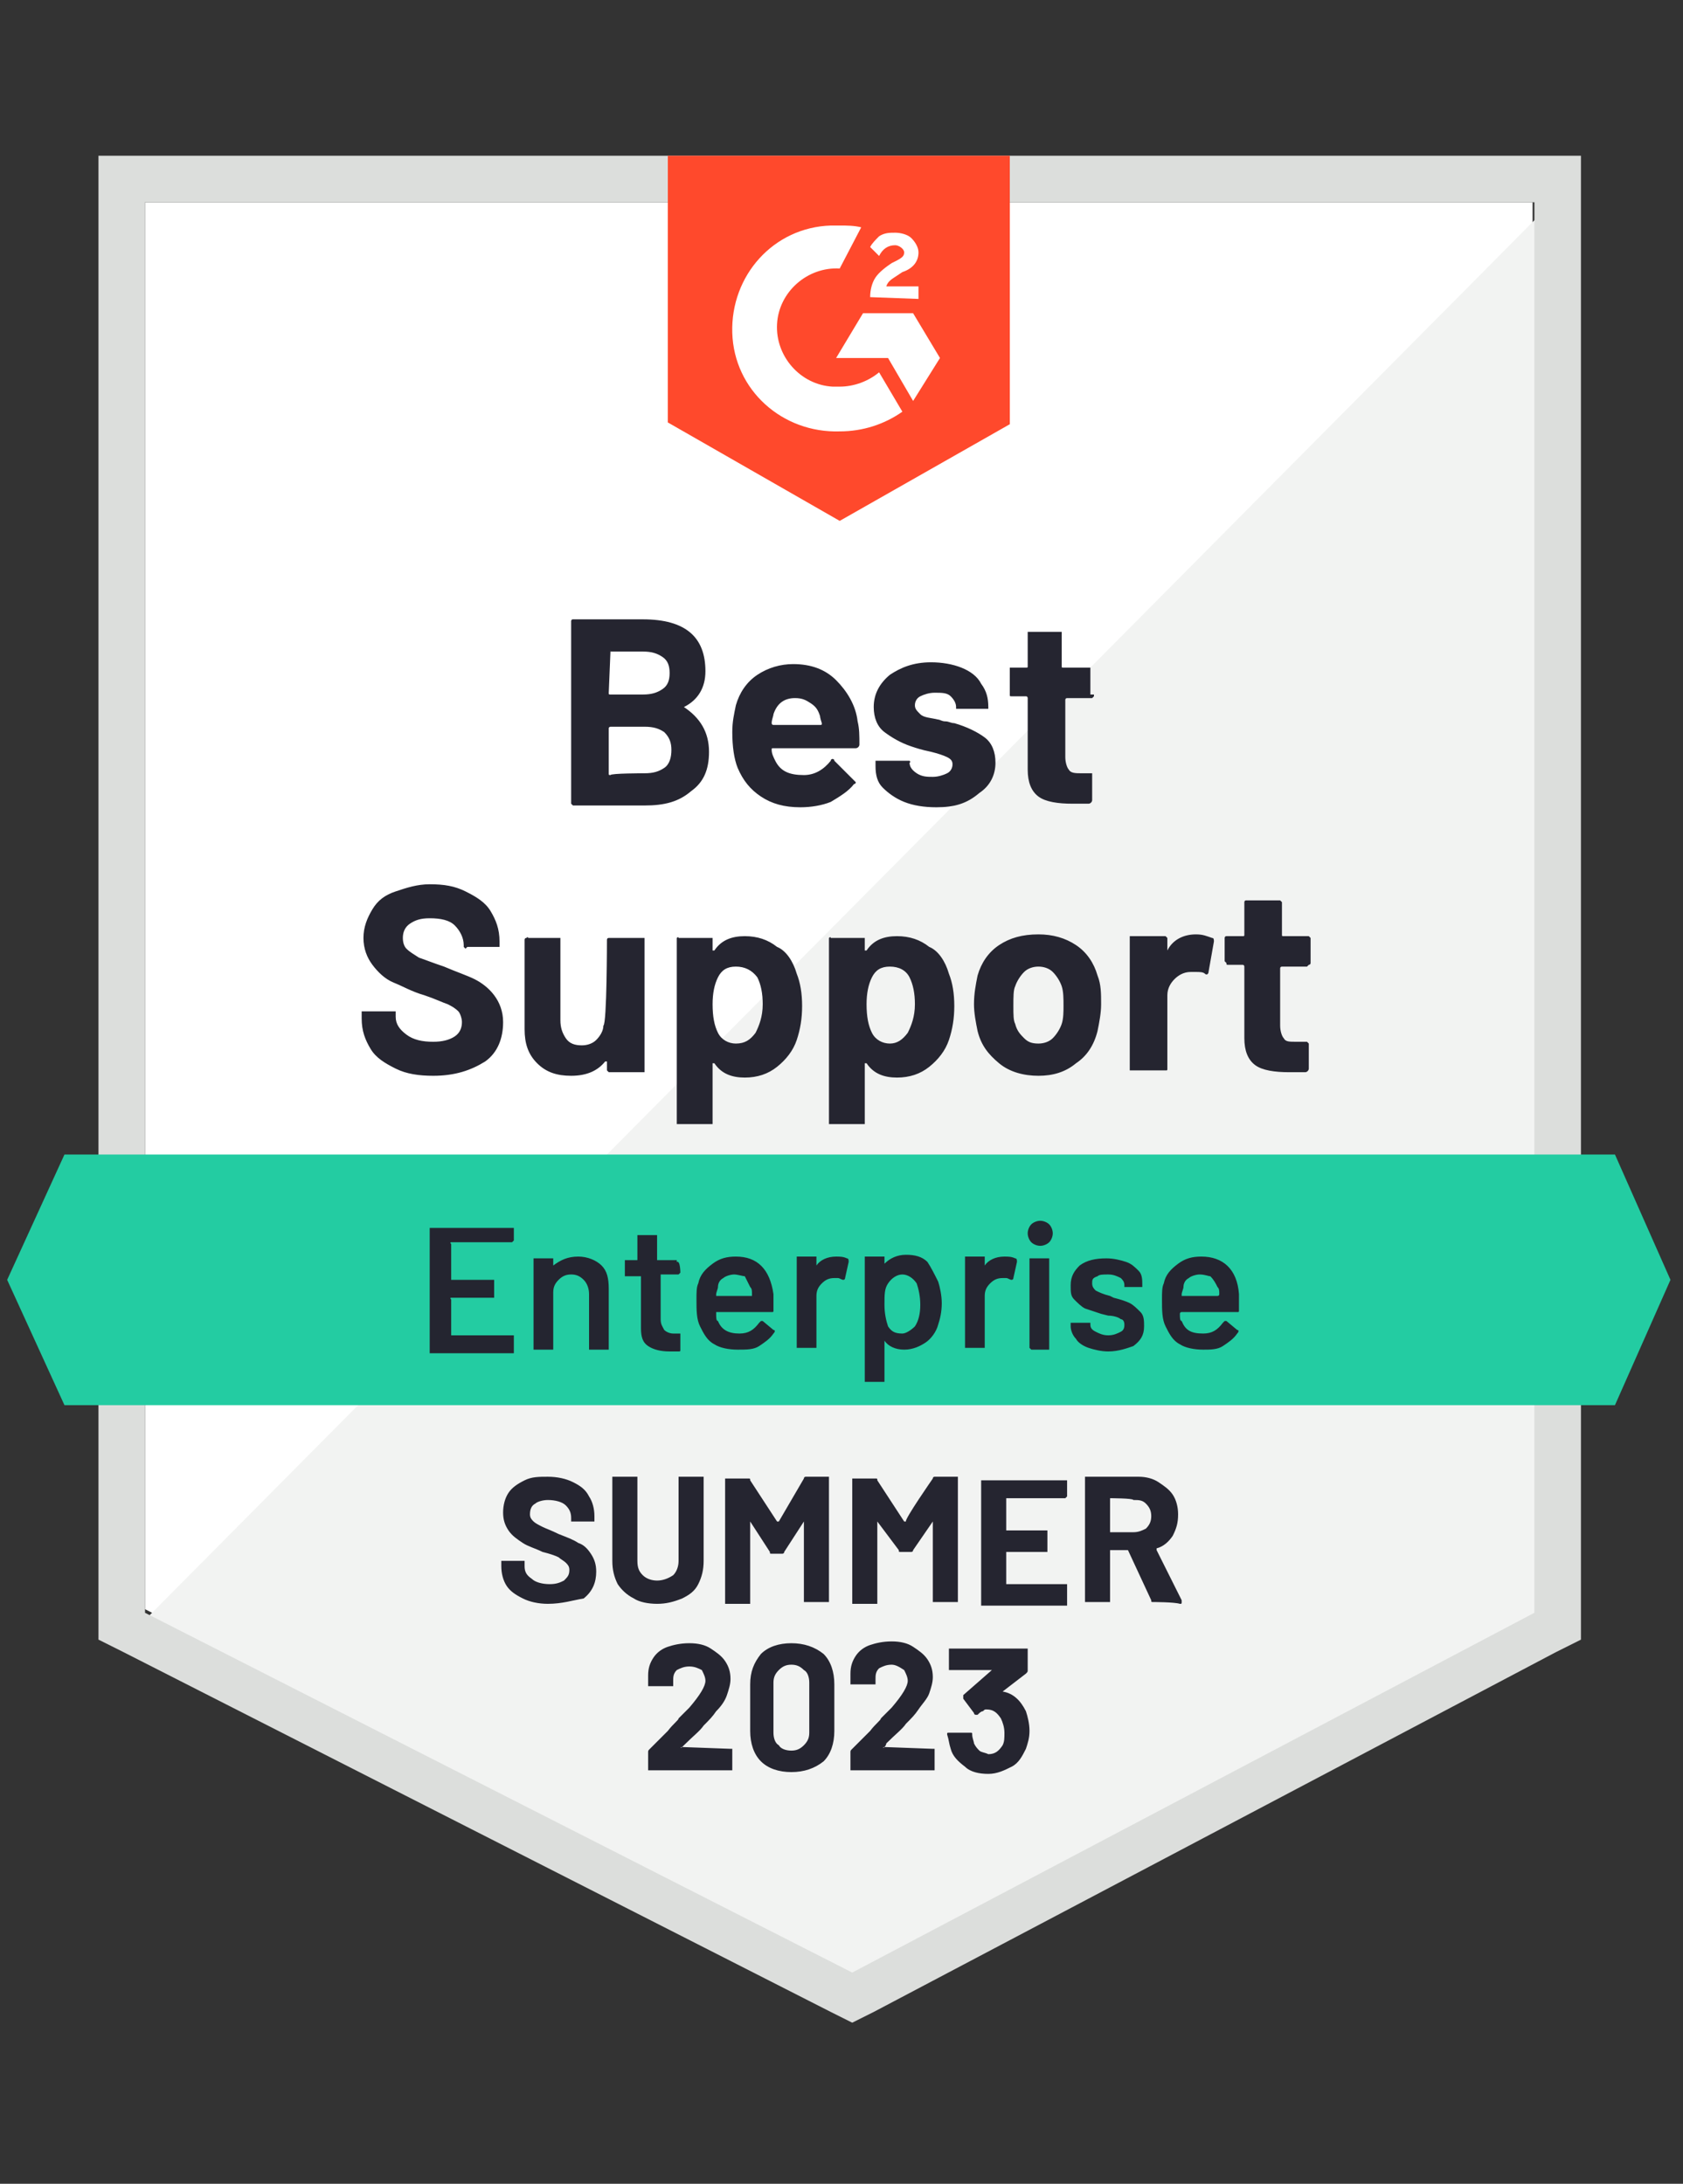
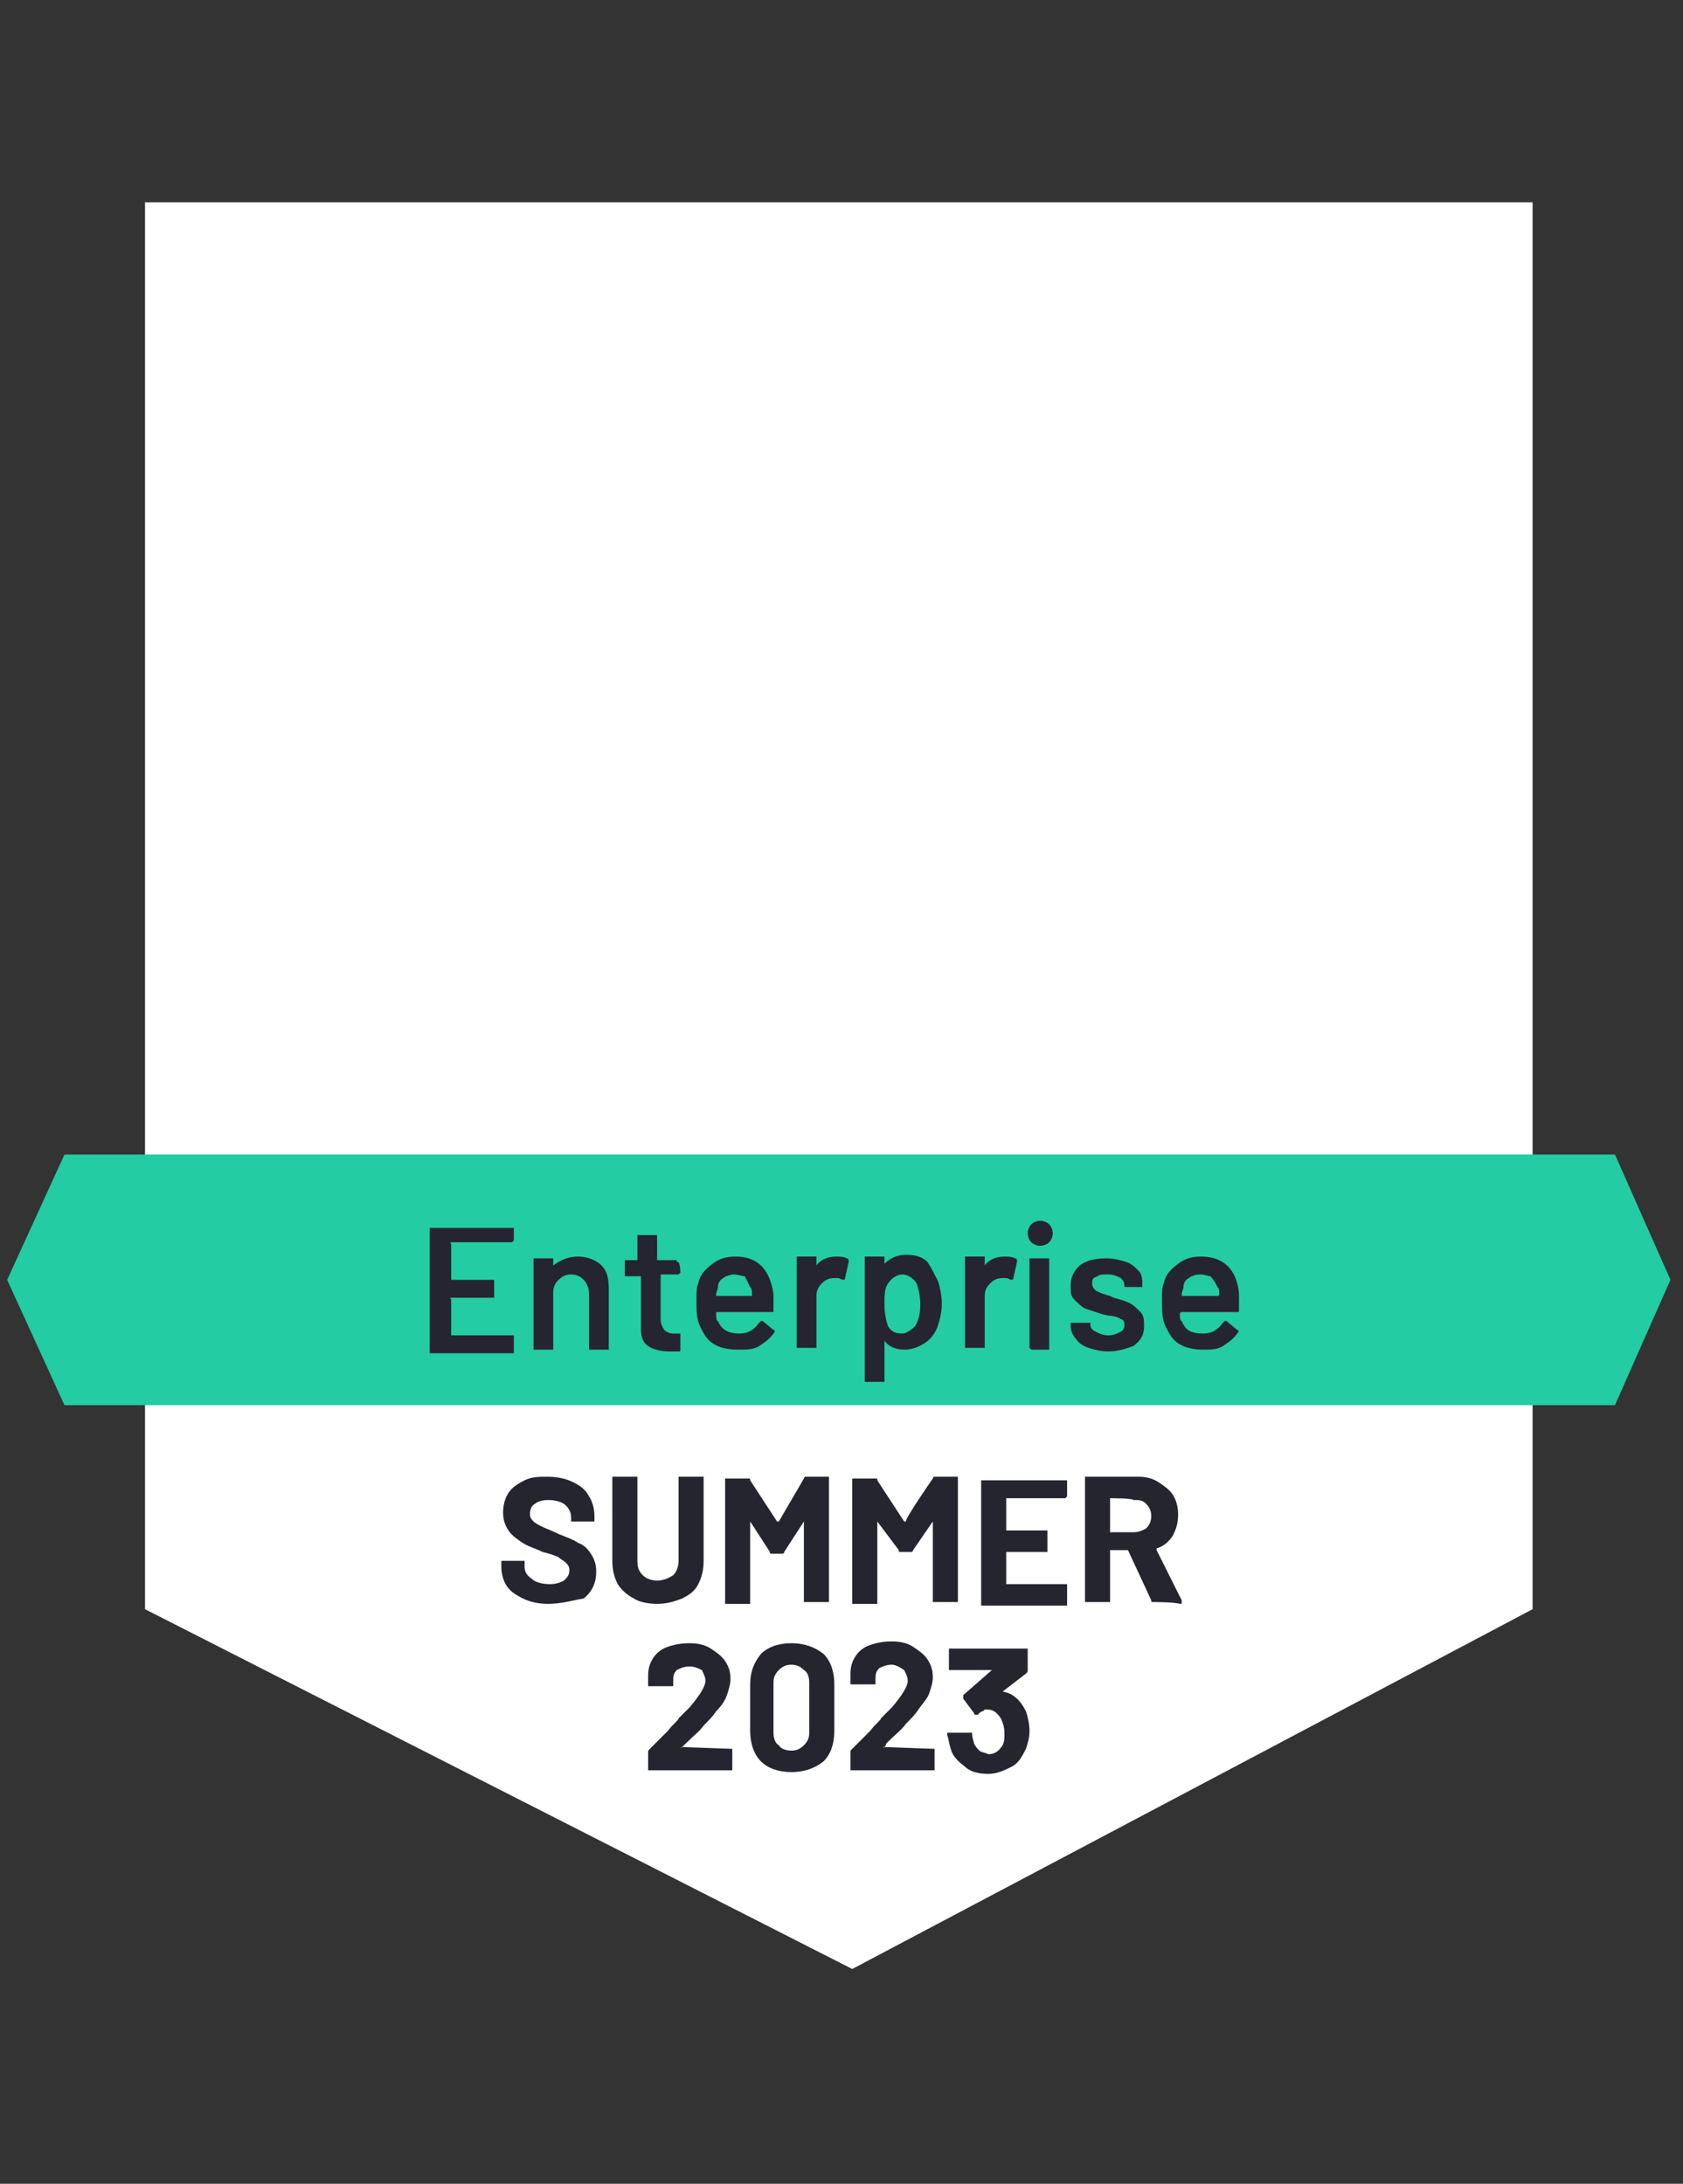
<svg xmlns="http://www.w3.org/2000/svg" version="1.1" id="Layer_1" x="0px" y="0px" viewBox="0 0 94 122" style="enable-background:new 0 0 94 122;" xml:space="preserve">
  <rect x="0" y="0" width="94" height="122" fill="#333333" stroke="none" />
  <style type="text/css"> .st0{fill:#FFFFFF;} .st1{fill:#F2F3F2;} .st2{fill:#DCDEDC;} .st3{fill:#FF492C;} .st4{fill:#23CCA2;} .st5{fill:#252530;} .st6{fill:#242530;} </style>
  <g>
    <path class="st0" d="M8.1,89.9L47.6,110l38-20.1V11.3H8.1V89.9z" />
-     <path class="st1" d="M86.4,11.6L7.3,91.3l41,20.3l38.1-19.5L86.4,11.6z" />
-     <path class="st2" d="M5.5,37.5v54.1l1.4,0.7l39.5,20.1l1.2,0.6l1.2-0.6l38.1-20.1l1.4-0.7V8.7H5.5V37.5z M8.1,90.1V11.3h77.6v78.8 l-38.1,20.1L8.1,90.1z" />
-     <path class="st3" d="M46.9,12.6c0.4,0,0.8,0,1.2,0.1L46.9,15c-1.8-0.1-3.4,1.3-3.5,3.1c-0.1,1.8,1.3,3.4,3.1,3.5h0.4 c0.8,0,1.6-0.3,2.2-0.8l1.3,2.2c-1,0.7-2.2,1.1-3.5,1.1c-3.2,0.1-5.9-2.3-6-5.5s2.3-5.9,5.5-6C46.4,12.6,46.9,12.6,46.9,12.6z M51,17.5l1.5,2.5L51,22.4L49.6,20h-2.9l1.5-2.5H51z M48.6,16.6c0-0.4,0.1-0.8,0.3-1.1s0.6-0.6,0.9-0.8l0.2-0.1 c0.4-0.2,0.5-0.3,0.5-0.5s-0.3-0.4-0.5-0.4c-0.4,0-0.7,0.2-0.9,0.6l-0.5-0.5c0.1-0.2,0.3-0.4,0.5-0.6C49.4,13,49.7,13,50,13 c0.3,0,0.7,0.1,0.9,0.3s0.4,0.5,0.4,0.8c0,0.5-0.3,0.9-0.9,1.1l-0.3,0.2c-0.3,0.2-0.5,0.3-0.6,0.6h1.8v0.7 C51.3,16.7,48.6,16.6,48.6,16.6z M46.9,29.1l9.5-5.4v-15H37.3v14.9C37.3,23.6,46.9,29.1,46.9,29.1z" />
    <path class="st4" d="M90.2,64.5H3.6l-3.2,7l3.2,7h86.6l3.1-7L90.2,64.5z" />
-     <path class="st5" d="M24.2,60.1c-0.8,0-1.5-0.1-2.1-0.4c-0.6-0.3-1.1-0.6-1.4-1.1c-0.3-0.5-0.5-1-0.5-1.7v-0.3c0-0.1,0-0.1,0-0.1 c0,0,0.1,0,0.1,0h1.7c0,0,0.1,0,0.1,0c0,0,0,0.1,0,0.1v0.2c0,0.4,0.2,0.7,0.6,1c0.4,0.3,0.9,0.4,1.5,0.4c0.5,0,0.9-0.1,1.2-0.3 s0.4-0.5,0.4-0.8c0-0.2-0.1-0.5-0.2-0.6c-0.2-0.2-0.4-0.3-0.6-0.4c-0.3-0.1-0.7-0.3-1.3-0.5c-0.7-0.2-1.2-0.5-1.7-0.7 c-0.5-0.2-0.9-0.6-1.2-1c-0.3-0.4-0.5-0.9-0.5-1.5c0-0.6,0.2-1.1,0.5-1.6c0.3-0.5,0.7-0.8,1.3-1c0.6-0.2,1.2-0.4,1.9-0.4 c0.8,0,1.4,0.1,2,0.4c0.6,0.3,1.1,0.6,1.4,1.1c0.3,0.5,0.5,1,0.5,1.7v0.2c0,0.1,0,0.1,0,0.1c0,0-0.1,0-0.1,0h-1.7 C26,53,26,53,26,53c0,0-0.1-0.1-0.1-0.1v-0.1c0-0.4-0.2-0.8-0.5-1.1c-0.3-0.3-0.8-0.4-1.4-0.4c-0.5,0-0.8,0.1-1.1,0.3 c-0.3,0.2-0.4,0.5-0.4,0.8c0,0.3,0.1,0.5,0.2,0.6c0.2,0.2,0.4,0.3,0.7,0.5c0.3,0.1,0.8,0.3,1.4,0.5c0.7,0.3,1.3,0.5,1.7,0.7 c0.4,0.2,0.8,0.5,1.1,0.9s0.5,0.9,0.5,1.5c0,0.9-0.3,1.7-1,2.2C26.3,59.8,25.4,60.1,24.2,60.1z M33.9,52.5c0,0,0-0.1,0.1-0.1 c0,0,0.1,0,0.1,0h1.8c0,0,0.1,0,0.1,0c0,0,0,0.1,0,0.1v7.3c0,0.1,0,0.1,0,0.1c0,0-0.1,0-0.1,0h-1.8c0,0-0.1,0-0.1,0 c0,0-0.1-0.1-0.1-0.1v-0.5c0,0,0,0,0,0c0,0,0,0-0.1,0c-0.4,0.5-1,0.8-1.9,0.8c-0.8,0-1.4-0.2-1.9-0.7c-0.5-0.5-0.7-1.1-0.7-1.9v-5 c0,0,0-0.1,0.1-0.1c0,0,0.1-0.1,0.1,0h1.7c0.1,0,0.1,0,0.1,0c0,0,0,0.1,0,0.1V57c0,0.4,0.1,0.7,0.3,1c0.2,0.3,0.5,0.4,0.9,0.4 c0.3,0,0.6-0.1,0.8-0.3s0.4-0.5,0.4-0.8C33.9,57.2,33.9,52.5,33.9,52.5z M44.5,54.4c0.2,0.5,0.3,1.1,0.3,1.8c0,0.7-0.1,1.3-0.3,1.9 c-0.2,0.6-0.6,1.1-1.1,1.5s-1.1,0.6-1.8,0.6c-0.7,0-1.3-0.2-1.7-0.8c0,0,0,0-0.1,0c0,0,0,0,0,0.1v3.2c0,0.1,0,0.1,0,0.1 s-0.1,0-0.1,0h-1.8c-0.1,0-0.1,0-0.1,0s0-0.1,0-0.1V52.5c0,0,0-0.1,0-0.1c0,0,0.1-0.1,0.1,0h1.8c0.1,0,0.1,0,0.1,0c0,0,0,0.1,0,0.1 V53c0,0,0,0.1,0,0.1s0,0,0.1,0c0.4-0.6,1-0.8,1.7-0.8c0.7,0,1.3,0.2,1.8,0.6C43.9,53.1,44.3,53.7,44.5,54.4z M42.2,57.7 c0.2-0.4,0.4-0.9,0.4-1.6c0-0.6-0.1-1.1-0.3-1.5C42,54.2,41.6,54,41.1,54c-0.5,0-0.8,0.2-1,0.6c-0.2,0.4-0.3,0.9-0.3,1.5 c0,0.7,0.1,1.2,0.3,1.6c0.2,0.4,0.6,0.6,1,0.6C41.6,58.3,41.9,58.1,42.2,57.7z M53,54.4c0.2,0.5,0.3,1.1,0.3,1.8 c0,0.7-0.1,1.3-0.3,1.9c-0.2,0.6-0.6,1.1-1.1,1.5c-0.5,0.4-1.1,0.6-1.8,0.6c-0.7,0-1.3-0.2-1.7-0.8c0,0,0,0-0.1,0c0,0,0,0,0,0.1 v3.2c0,0.1,0,0.1,0,0.1s-0.1,0-0.1,0h-1.8c-0.1,0-0.1,0-0.1,0s0-0.1,0-0.1V52.5c0,0,0-0.1,0-0.1c0,0,0.1-0.1,0.1,0h1.8 c0.1,0,0.1,0,0.1,0c0,0,0,0.1,0,0.1V53c0,0,0,0.1,0,0.1c0,0,0,0,0.1,0c0.4-0.6,1-0.8,1.7-0.8c0.7,0,1.3,0.2,1.8,0.6 C52.4,53.1,52.8,53.7,53,54.4z M50.7,57.7c0.2-0.4,0.4-0.9,0.4-1.6c0-0.6-0.1-1.1-0.3-1.5c-0.2-0.4-0.6-0.6-1.1-0.6 c-0.5,0-0.8,0.2-1,0.6c-0.2,0.4-0.3,0.9-0.3,1.5c0,0.7,0.1,1.2,0.3,1.6c0.2,0.4,0.6,0.6,1,0.6C50.1,58.3,50.4,58.1,50.7,57.7z M58,60.1c-0.8,0-1.6-0.2-2.2-0.7s-1-1-1.2-1.8c-0.1-0.5-0.2-1-0.2-1.5c0-0.6,0.1-1.1,0.2-1.6c0.2-0.7,0.6-1.3,1.2-1.7 c0.6-0.4,1.3-0.6,2.2-0.6c0.8,0,1.5,0.2,2.1,0.6c0.6,0.4,1,1,1.2,1.7c0.2,0.5,0.2,1,0.2,1.6c0,0.5-0.1,1-0.2,1.5 c-0.2,0.8-0.6,1.4-1.2,1.8C59.5,59.9,58.8,60.1,58,60.1z M58,58.3c0.3,0,0.6-0.1,0.8-0.3c0.2-0.2,0.4-0.5,0.5-0.8 c0.1-0.3,0.1-0.7,0.1-1c0-0.4,0-0.8-0.1-1.1c-0.1-0.3-0.3-0.6-0.5-0.8C58.6,54.1,58.3,54,58,54c-0.3,0-0.6,0.1-0.8,0.3 c-0.2,0.2-0.4,0.5-0.5,0.8c-0.1,0.2-0.1,0.6-0.1,1.1c0,0.5,0,0.8,0.1,1c0.1,0.4,0.3,0.6,0.5,0.8C57.4,58.2,57.6,58.3,58,58.3z M66.8,52.2c0.4,0,0.6,0.1,0.9,0.2c0.1,0,0.1,0.1,0.1,0.2l-0.3,1.7c0,0.1-0.1,0.2-0.2,0.1c-0.1-0.1-0.3-0.1-0.5-0.1 c-0.1,0-0.2,0-0.3,0c-0.4,0-0.7,0.2-0.9,0.4c-0.2,0.2-0.4,0.5-0.4,0.9v4.1c0,0.1,0,0.1-0.1,0.1c0,0-0.1,0-0.1,0h-1.8 c0,0-0.1,0-0.1,0c0,0,0-0.1,0-0.1v-7.3c0,0,0-0.1,0-0.1c0,0,0.1,0,0.1,0h1.8c0,0,0.1,0,0.1,0c0,0,0.1,0.1,0.1,0.1V53c0,0,0,0,0,0.1 s0,0,0,0C65.5,52.5,66.1,52.2,66.8,52.2z M73.2,53.8c0,0,0,0.1-0.1,0.1c0,0-0.1,0.1-0.1,0.1h-1.4c0,0-0.1,0-0.1,0.1v3.2 c0,0.3,0.1,0.6,0.2,0.7c0.1,0.2,0.3,0.2,0.7,0.2h0.5c0,0,0.1,0,0.1,0c0,0,0.1,0.1,0.1,0.1v1.4c0,0.1-0.1,0.2-0.2,0.2 c-0.4,0-0.7,0-0.9,0c-0.8,0-1.5-0.1-1.9-0.4c-0.4-0.3-0.6-0.8-0.6-1.5v-4c0,0,0-0.1-0.1-0.1h-0.8c-0.1,0-0.1,0-0.1-0.1 c0,0-0.1-0.1-0.1-0.1v-1.3c0,0,0-0.1,0.1-0.1c0,0,0.1,0,0.1,0h0.8c0.1,0,0.1,0,0.1-0.1v-1.8c0,0,0-0.1,0.1-0.1c0,0,0.1,0,0.1,0h1.7 c0,0,0.1,0,0.1,0c0,0,0.1,0.1,0.1,0.1v1.8c0,0.1,0,0.1,0.1,0.1H73c0.1,0,0.1,0,0.1,0c0,0,0.1,0.1,0.1,0.1V53.8z M38.2,39.5 C38.1,39.6,38.1,39.6,38.2,39.5c0.9,0.6,1.4,1.4,1.4,2.5c0,1-0.3,1.7-1,2.2C37.9,44.8,37.1,45,36,45h-3.9c0,0-0.1,0-0.1,0 c0,0-0.1-0.1-0.1-0.1V34.7c0,0,0-0.1,0.1-0.1c0,0,0.1,0,0.1,0h3.8c2.4,0,3.5,1,3.5,2.9C39.4,38.4,39,39.1,38.2,39.5z M34.1,36.3 C34.1,36.3,34.1,36.3,34.1,36.3l-0.1,2.4c0,0.1,0,0.1,0.1,0.1h1.8c0.5,0,0.8-0.1,1.1-0.3c0.3-0.2,0.4-0.5,0.4-0.9 c0-0.4-0.1-0.7-0.4-0.9c-0.3-0.2-0.6-0.3-1.1-0.3H34.1z M36,43.2c0.5,0,0.8-0.1,1.1-0.3s0.4-0.6,0.4-1c0-0.4-0.1-0.7-0.4-1 c-0.3-0.2-0.6-0.3-1.1-0.3h-1.9c0,0-0.1,0-0.1,0.1v2.5c0,0.1,0,0.1,0.1,0.1C34.1,43.2,36,43.2,36,43.2z M47.9,40.3 c0.1,0.4,0.1,0.8,0.1,1.3c0,0.1-0.1,0.2-0.2,0.2h-4.6c-0.1,0-0.1,0-0.1,0.1c0,0.2,0.1,0.4,0.2,0.6c0.3,0.6,0.8,0.8,1.6,0.8 c0.6,0,1.1-0.3,1.5-0.8c0-0.1,0.1-0.1,0.1-0.1c0,0,0.1,0,0.1,0.1l1.1,1.1c0.1,0.1,0.1,0.1,0.1,0.1c0,0,0,0.1-0.1,0.1 c-0.3,0.4-0.8,0.7-1.3,1c-0.5,0.2-1.1,0.3-1.7,0.3c-0.9,0-1.6-0.2-2.2-0.6c-0.6-0.4-1-0.9-1.3-1.6c-0.2-0.5-0.3-1.2-0.3-2 c0-0.6,0.1-1,0.2-1.5c0.2-0.7,0.6-1.3,1.2-1.7c0.6-0.4,1.3-0.6,2-0.6c1,0,1.8,0.3,2.4,0.9S47.8,39.4,47.9,40.3z M44.4,39 c-0.6,0-1,0.3-1.2,0.9c0,0.1-0.1,0.3-0.1,0.5c0,0,0,0.1,0.1,0.1h2.6c0.1,0,0.1,0,0.1-0.1c-0.1-0.3-0.1-0.4-0.1-0.4 c-0.1-0.3-0.2-0.5-0.5-0.7C45,39.1,44.8,39,44.4,39z M52.3,45.1c-0.7,0-1.3-0.1-1.8-0.3c-0.5-0.2-0.9-0.5-1.2-0.8 c-0.3-0.3-0.4-0.7-0.4-1.2v-0.2c0,0,0-0.1,0-0.1c0,0,0.1,0,0.1,0h1.7c0.1,0,0.1,0,0.1,0c0,0,0.1,0.1,0,0.1v0c0,0.2,0.1,0.4,0.4,0.6 s0.6,0.2,0.9,0.2c0.3,0,0.6-0.1,0.8-0.2c0.2-0.1,0.3-0.3,0.3-0.5c0-0.2-0.1-0.3-0.3-0.4c-0.2-0.1-0.5-0.2-0.9-0.3 c-0.5-0.1-0.8-0.2-1.1-0.3c-0.6-0.2-1.1-0.5-1.5-0.8c-0.4-0.3-0.6-0.8-0.6-1.4c0-0.7,0.3-1.3,0.9-1.8c0.6-0.4,1.3-0.7,2.3-0.7 c0.6,0,1.2,0.1,1.7,0.3c0.5,0.2,0.9,0.5,1.1,0.9c0.3,0.4,0.4,0.8,0.4,1.3c0,0,0,0.1,0,0.1s-0.1,0-0.1,0h-1.6c-0.1,0-0.1,0-0.1,0 s0-0.1,0-0.1c0-0.2-0.1-0.4-0.3-0.6s-0.5-0.2-0.9-0.2c-0.3,0-0.6,0.1-0.8,0.2c-0.2,0.1-0.3,0.3-0.3,0.5c0,0.2,0.1,0.3,0.3,0.5 s0.6,0.2,1,0.3c0.1,0,0.2,0.1,0.4,0.1s0.3,0.1,0.5,0.1c0.7,0.2,1.3,0.5,1.7,0.8c0.4,0.3,0.6,0.8,0.6,1.4c0,0.7-0.3,1.3-0.9,1.7 C54,44.9,53.3,45.1,52.3,45.1z M61.1,38.8c0,0,0,0.1,0,0.1c0,0-0.1,0.1-0.1,0.1h-1.4c0,0-0.1,0-0.1,0.1v3.2c0,0.3,0.1,0.6,0.2,0.7 c0.1,0.2,0.4,0.2,0.7,0.2h0.5c0,0,0.1,0,0.1,0c0,0,0,0.1,0,0.1v1.4c0,0.1-0.1,0.2-0.2,0.2c-0.4,0-0.7,0-0.9,0 c-0.8,0-1.5-0.1-1.9-0.4c-0.4-0.3-0.6-0.8-0.6-1.5v-4c0,0,0-0.1-0.1-0.1h-0.8c-0.1,0-0.1,0-0.1-0.1c0,0,0-0.1,0-0.1v-1.3 c0,0,0-0.1,0-0.1c0,0,0.1,0,0.1,0h0.8c0.1,0,0.1,0,0.1-0.1v-1.8c0,0,0-0.1,0-0.1c0,0,0.1,0,0.1,0h1.7c0,0,0.1,0,0.1,0 c0,0,0,0.1,0,0.1v1.8c0,0.1,0,0.1,0.1,0.1h1.4c0.1,0,0.1,0,0.1,0c0,0,0,0.1,0,0.1V38.8z" />
    <path class="st6" d="M28.7,69.3C28.7,69.3,28.7,69.3,28.7,69.3c-0.1,0.1-0.1,0.1-0.1,0.1h-3.4c0,0-0.1,0,0,0.1v1.9c0,0,0,0.1,0,0.1 h2.3c0,0,0.1,0,0.1,0c0,0,0,0.1,0,0.1v0.8c0,0,0,0.1,0,0.1c0,0-0.1,0-0.1,0h-2.3c0,0-0.1,0,0,0.1v1.9c0,0,0,0.1,0,0.1h3.4 c0,0,0.1,0,0.1,0c0,0,0,0,0,0.1v0.8c0,0,0,0.1,0,0.1c0,0-0.1,0-0.1,0h-4.5c0,0-0.1,0-0.1,0c0,0,0,0,0-0.1v-6.8c0,0,0-0.1,0-0.1 c0,0,0,0,0.1,0h4.5c0,0,0.1,0,0.1,0c0,0,0,0,0,0.1V69.3L28.7,69.3z M32.3,70.2c0.5,0,1,0.2,1.3,0.5C33.9,71,34,71.4,34,72v3.3 c0,0,0,0.1,0,0.1c0,0,0,0-0.1,0H33c0,0-0.1,0-0.1,0c0,0,0,0,0-0.1v-3c0-0.3-0.1-0.6-0.3-0.8c-0.2-0.2-0.4-0.3-0.7-0.3 c-0.3,0-0.5,0.1-0.7,0.3c-0.2,0.2-0.3,0.4-0.3,0.7v3.1c0,0,0,0.1,0,0.1c0,0-0.1,0-0.1,0h-0.9c0,0-0.1,0-0.1,0c0,0,0,0,0-0.1v-4.9 c0,0,0-0.1,0-0.1c0,0,0,0,0.1,0h0.9c0,0,0.1,0,0.1,0c0,0,0,0.1,0,0.1v0.3c0,0,0,0,0,0c0,0,0,0,0,0C31.3,70.4,31.7,70.2,32.3,70.2z M38,71.1C38,71.1,37.9,71.2,38,71.1c-0.1,0.1-0.1,0.1-0.1,0.1h-1c0,0,0,0,0,0.1v2.4c0,0.3,0.1,0.4,0.2,0.6 c0.1,0.1,0.3,0.2,0.5,0.2h0.3c0,0,0.1,0,0.1,0c0,0,0,0.1,0,0.1v0.8c0,0.1,0,0.1-0.1,0.1l-0.5,0c-0.5,0-0.9-0.1-1.2-0.3 s-0.4-0.5-0.4-1v-2.8c0,0,0-0.1,0-0.1H35c0,0-0.1,0-0.1,0c0,0,0,0,0-0.1v-0.7c0,0,0-0.1,0-0.1c0,0,0.1,0,0.1,0h0.6c0,0,0,0,0-0.1 v-1.2c0,0,0-0.1,0-0.1c0,0,0.1,0,0.1,0h0.9c0,0,0.1,0,0.1,0c0,0,0,0.1,0,0.1v1.2c0,0,0,0.1,0,0.1h1c0,0,0.1,0,0.1,0 c0,0,0,0.1,0,0.1C38,70.4,38,71.1,38,71.1z M43.2,72.3c0,0.2,0,0.4,0,0.6l0,0.3c0,0.1,0,0.1-0.1,0.1H40c0,0,0,0,0,0.1 c0,0.2,0,0.4,0.1,0.4c0.2,0.5,0.6,0.7,1.2,0.7c0.5,0,0.8-0.2,1.1-0.6c0,0,0.1-0.1,0.1-0.1c0,0,0,0,0.1,0l0.6,0.5 c0.1,0,0.1,0.1,0,0.2c-0.2,0.3-0.5,0.5-0.8,0.7c-0.3,0.2-0.7,0.2-1.2,0.2c-0.5,0-1-0.1-1.3-0.3c-0.4-0.2-0.6-0.6-0.8-1 c-0.2-0.4-0.2-0.9-0.2-1.5c0-0.4,0-0.7,0.1-0.9c0.1-0.5,0.4-0.8,0.8-1.1c0.4-0.3,0.8-0.4,1.3-0.4C42.3,70.2,43,70.9,43.2,72.3z M41,71.2c-0.2,0-0.5,0.1-0.6,0.2c-0.2,0.1-0.3,0.3-0.3,0.5c0,0.1-0.1,0.3-0.1,0.4c0,0,0,0.1,0,0.1h2c0,0,0,0,0-0.1 c0-0.2,0-0.3-0.1-0.4c-0.1-0.2-0.2-0.4-0.3-0.6C41.5,71.3,41.2,71.2,41,71.2L41,71.2z M46.7,70.2c0.2,0,0.4,0,0.6,0.1 c0.1,0,0.1,0.1,0.1,0.2l-0.2,0.9c0,0.1-0.1,0.1-0.1,0.1c-0.1,0-0.2-0.1-0.3-0.1c-0.1,0-0.2,0-0.2,0c-0.3,0-0.5,0.1-0.7,0.3 c-0.2,0.2-0.3,0.4-0.3,0.7v2.8c0,0,0,0.1,0,0.1c0,0-0.1,0-0.1,0h-0.9c0,0-0.1,0-0.1,0c0,0,0,0,0-0.1v-4.9c0,0,0-0.1,0-0.1 c0,0,0,0,0.1,0h0.9c0,0,0.1,0,0.1,0c0,0,0,0.1,0,0.1v0.4c0,0,0,0,0,0c0,0,0,0,0,0C45.8,70.4,46.2,70.2,46.7,70.2z M52.4,71.6 c0.1,0.3,0.2,0.8,0.2,1.2c0,0.5-0.1,0.9-0.2,1.2c-0.1,0.4-0.4,0.8-0.7,1c-0.3,0.2-0.7,0.4-1.2,0.4c-0.5,0-0.9-0.2-1.1-0.5 c0,0,0,0,0,0c0,0,0,0,0,0v2.2c0,0,0,0.1,0,0.1c0,0-0.1,0-0.1,0h-0.9c0,0-0.1,0-0.1,0c0,0,0,0,0-0.1v-6.8c0,0,0-0.1,0-0.1 c0,0,0,0,0.1,0h0.9c0,0,0.1,0,0.1,0c0,0,0,0.1,0,0.1v0.3c0,0,0,0,0,0c0,0,0,0,0,0c0.3-0.3,0.7-0.5,1.2-0.5s0.9,0.1,1.2,0.4 C52,70.8,52.2,71.2,52.4,71.6z M51.1,74.1c0.2-0.3,0.3-0.7,0.3-1.2c0-0.5-0.1-0.9-0.2-1.2c-0.2-0.3-0.5-0.5-0.8-0.5 c-0.3,0-0.6,0.2-0.8,0.5c-0.2,0.3-0.2,0.6-0.2,1.2c0,0.5,0.1,0.9,0.2,1.2c0.2,0.3,0.4,0.4,0.8,0.4C50.6,74.5,50.9,74.3,51.1,74.1z M56.1,70.2c0.2,0,0.4,0,0.6,0.1c0.1,0,0.1,0.1,0.1,0.2l-0.2,0.9c0,0.1-0.1,0.1-0.1,0.1c-0.1,0-0.2-0.1-0.3-0.1c-0.1,0-0.2,0-0.2,0 c-0.3,0-0.5,0.1-0.7,0.3c-0.2,0.2-0.3,0.4-0.3,0.7v2.8c0,0,0,0.1,0,0.1c0,0-0.1,0-0.1,0h-0.9c0,0-0.1,0-0.1,0c0,0,0,0,0-0.1v-4.9 c0,0,0-0.1,0-0.1c0,0,0,0,0.1,0h0.9c0,0,0.1,0,0.1,0c0,0,0,0.1,0,0.1v0.4c0,0,0,0,0,0c0,0,0,0,0,0C55.2,70.4,55.6,70.2,56.1,70.2z M58.1,69.6c-0.2,0-0.4-0.1-0.5-0.2c-0.1-0.1-0.2-0.3-0.2-0.5c0-0.2,0.1-0.4,0.2-0.5s0.3-0.2,0.5-0.2c0.2,0,0.4,0.1,0.5,0.2 s0.2,0.3,0.2,0.5c0,0.2-0.1,0.4-0.2,0.5S58.3,69.6,58.1,69.6z M57.6,75.4C57.6,75.4,57.6,75.4,57.6,75.4c-0.1-0.1-0.1-0.1-0.1-0.1 v-4.9c0,0,0-0.1,0-0.1c0,0,0,0,0.1,0h0.9c0,0,0.1,0,0.1,0c0,0,0,0,0,0.1v4.9c0,0,0,0.1,0,0.1c0,0-0.1,0-0.1,0 C58.5,75.4,57.6,75.4,57.6,75.4z M61.9,75.5c-0.4,0-0.8-0.1-1.1-0.2c-0.3-0.1-0.6-0.3-0.7-0.5c-0.2-0.2-0.3-0.5-0.3-0.7v-0.1 c0,0,0-0.1,0-0.1c0,0,0.1,0,0.1,0h0.9c0,0,0.1,0,0.1,0c0,0,0,0.1,0,0.1v0c0,0.2,0.1,0.3,0.3,0.4c0.2,0.1,0.4,0.2,0.7,0.2 c0.3,0,0.5-0.1,0.7-0.2c0.2-0.1,0.2-0.3,0.2-0.4c0-0.2-0.1-0.3-0.2-0.3c-0.1-0.1-0.4-0.2-0.7-0.2l-0.4-0.1 c-0.3-0.1-0.6-0.2-0.9-0.3c-0.2-0.1-0.4-0.3-0.6-0.5c-0.2-0.2-0.2-0.4-0.2-0.8c0-0.5,0.2-0.8,0.5-1.1c0.4-0.3,0.9-0.4,1.5-0.4 c0.4,0,0.8,0.1,1.1,0.2c0.3,0.1,0.5,0.3,0.7,0.5c0.2,0.2,0.2,0.5,0.2,0.8c0,0,0,0.1,0,0.1c0,0-0.1,0-0.1,0h-0.8c0,0-0.1,0-0.1,0 c0,0,0-0.1,0-0.1c0-0.2-0.1-0.3-0.2-0.4c-0.2-0.1-0.4-0.2-0.7-0.2c-0.3,0-0.5,0-0.6,0.1C61,71.4,61,71.5,61,71.7 c0,0.2,0.1,0.3,0.2,0.4c0.2,0.1,0.4,0.2,0.8,0.3l0.2,0.1c0.4,0.1,0.7,0.2,0.9,0.3c0.2,0.1,0.4,0.3,0.6,0.5c0.2,0.2,0.2,0.5,0.2,0.8 c0,0.5-0.2,0.8-0.6,1.1C63,75.3,62.5,75.5,61.9,75.5z M69.2,72.3c0,0.2,0,0.4,0,0.6l0,0.3c0,0.1,0,0.1-0.1,0.1H66 c0,0-0.1,0-0.1,0.1c0,0.2,0,0.4,0.1,0.4c0.2,0.5,0.5,0.7,1.2,0.7c0.5,0,0.8-0.2,1.1-0.6c0,0,0.1-0.1,0.1-0.1c0,0,0.1,0,0.1,0 l0.6,0.5c0.1,0,0.1,0.1,0,0.2c-0.2,0.3-0.5,0.5-0.8,0.7c-0.3,0.2-0.7,0.2-1.1,0.2c-0.5,0-1-0.1-1.3-0.3c-0.4-0.2-0.6-0.6-0.8-1 c-0.2-0.4-0.2-0.9-0.2-1.5c0-0.4,0-0.7,0.1-0.9c0.1-0.5,0.4-0.8,0.8-1.1c0.4-0.3,0.8-0.4,1.3-0.4C68.3,70.2,69.1,70.9,69.2,72.3 L69.2,72.3z M67,71.2c-0.2,0-0.5,0.1-0.6,0.2c-0.2,0.1-0.3,0.3-0.3,0.5c0,0.1-0.1,0.3-0.1,0.4c0,0,0,0.1,0,0.1h2c0,0,0.1,0,0.1-0.1 c0-0.2,0-0.3-0.1-0.4c-0.1-0.2-0.2-0.4-0.4-0.6C67.5,71.3,67.3,71.2,67,71.2L67,71.2z" />
    <path class="st5" d="M30.6,89.6c-0.5,0-1-0.1-1.4-0.3c-0.4-0.2-0.7-0.4-0.9-0.7c-0.2-0.3-0.3-0.7-0.3-1.1v-0.2c0,0,0-0.1,0-0.1 c0,0,0,0,0.1,0h1.1c0,0,0.1,0,0.1,0c0,0,0,0,0,0.1v0.2c0,0.3,0.1,0.5,0.4,0.7c0.2,0.2,0.6,0.3,1,0.3c0.4,0,0.6-0.1,0.8-0.2 c0.2-0.2,0.3-0.3,0.3-0.6c0-0.2-0.1-0.3-0.2-0.4c-0.1-0.1-0.3-0.2-0.4-0.3c-0.2-0.1-0.5-0.2-0.9-0.3c-0.4-0.2-0.8-0.3-1.1-0.5 c-0.3-0.2-0.6-0.4-0.8-0.7c-0.2-0.3-0.3-0.6-0.3-1c0-0.4,0.1-0.8,0.3-1.1c0.2-0.3,0.5-0.5,0.9-0.7c0.4-0.2,0.8-0.2,1.3-0.2 c0.5,0,1,0.1,1.4,0.3c0.4,0.2,0.7,0.4,0.9,0.8c0.2,0.3,0.3,0.7,0.3,1.1v0.2c0,0,0,0.1,0,0.1c0,0-0.1,0-0.1,0h-1.1c0,0-0.1,0-0.1,0 c0,0,0,0,0-0.1v-0.1c0-0.3-0.1-0.5-0.3-0.7c-0.2-0.2-0.6-0.3-1-0.3c-0.3,0-0.6,0.1-0.7,0.2c-0.2,0.1-0.3,0.3-0.3,0.6 c0,0.2,0.1,0.3,0.2,0.4c0.1,0.1,0.3,0.2,0.5,0.3c0.2,0.1,0.5,0.2,0.9,0.4c0.5,0.2,0.8,0.3,1.1,0.5c0.3,0.1,0.5,0.3,0.7,0.6 c0.2,0.3,0.3,0.6,0.3,1c0,0.6-0.2,1.1-0.7,1.5C32,89.4,31.4,89.6,30.6,89.6z M36.7,89.6c-0.5,0-1-0.1-1.3-0.3 c-0.4-0.2-0.7-0.5-0.9-0.8c-0.2-0.4-0.3-0.8-0.3-1.3v-4.6c0,0,0-0.1,0-0.1c0,0,0.1,0,0.1,0h1.2c0,0,0.1,0,0.1,0c0,0,0,0,0,0.1v4.6 c0,0.4,0.1,0.6,0.3,0.8c0.2,0.2,0.5,0.3,0.8,0.3s0.6-0.1,0.9-0.3c0.2-0.2,0.3-0.5,0.3-0.8v-4.6c0,0,0-0.1,0-0.1c0,0,0,0,0.1,0h1.2 c0,0,0.1,0,0.1,0c0,0,0,0,0,0.1v4.6c0,0.5-0.1,0.9-0.3,1.3c-0.2,0.4-0.5,0.6-0.9,0.8C37.6,89.5,37.2,89.6,36.7,89.6z M44.9,82.6 c0-0.1,0.1-0.1,0.1-0.1h1.2c0,0,0.1,0,0.1,0c0,0,0,0,0,0.1v6.8c0,0,0,0.1,0,0.1c0,0-0.1,0-0.1,0H45c0,0-0.1,0-0.1,0c0,0,0,0,0-0.1 V85c0,0,0,0,0,0s0,0,0,0l-1.1,1.7c0,0.1-0.1,0.1-0.1,0.1h-0.6c-0.1,0-0.1,0-0.1-0.1L41.9,85c0,0,0,0,0,0c0,0,0,0,0,0.1v4.4 c0,0,0,0.1,0,0.1c0,0,0,0-0.1,0h-1.2c0,0-0.1,0-0.1,0c0,0,0,0,0-0.1v-6.8c0,0,0-0.1,0-0.1c0,0,0.1,0,0.1,0h1.2c0.1,0,0.1,0,0.1,0.1 l1.5,2.3c0,0,0,0,0.1,0L44.9,82.6L44.9,82.6z M52.1,82.6c0-0.1,0.1-0.1,0.1-0.1h1.2c0,0,0.1,0,0.1,0c0,0,0,0,0,0.1v6.8 c0,0,0,0.1,0,0.1c0,0,0,0-0.1,0h-1.2c0,0-0.1,0-0.1,0c0,0,0,0,0-0.1V85c0,0,0,0,0,0c0,0,0,0,0,0L51,86.6c0,0.1-0.1,0.1-0.1,0.1 h-0.6c-0.1,0-0.1,0-0.1-0.1L49,85c0,0,0,0,0,0c0,0,0,0,0,0.1v4.4c0,0,0,0.1,0,0.1c0,0-0.1,0-0.1,0h-1.2c0,0-0.1,0-0.1,0 c0,0,0,0,0-0.1v-6.8c0,0,0-0.1,0-0.1c0,0,0,0,0.1,0h1.2c0.1,0,0.1,0,0.1,0.1l1.5,2.3c0,0,0,0,0.1,0C50.5,84.9,52.1,82.6,52.1,82.6z M59.6,83.6C59.6,83.6,59.6,83.7,59.6,83.6c-0.1,0.1-0.1,0.1-0.1,0.1h-3.3c0,0,0,0,0,0.1v1.6c0,0,0,0.1,0,0.1h2.2c0,0,0.1,0,0.1,0 c0,0,0,0.1,0,0.1v1c0,0,0,0.1,0,0.1c0,0,0,0-0.1,0h-2.2c0,0,0,0,0,0.1v1.6c0,0,0,0.1,0,0.1h3.3c0,0,0.1,0,0.1,0c0,0,0,0.1,0,0.1v1 c0,0,0,0.1,0,0.1c0,0-0.1,0-0.1,0h-4.6c0,0-0.1,0-0.1,0c0,0,0,0,0-0.1v-6.8c0,0,0-0.1,0-0.1c0,0,0.1,0,0.1,0h4.6c0,0,0.1,0,0.1,0 c0,0,0,0,0,0.1C59.6,82.6,59.6,83.6,59.6,83.6z M64.4,89.5c-0.1,0-0.1,0-0.1-0.1L63,86.6c0,0,0,0-0.1,0H62c0,0,0,0,0,0.1v2.7 c0,0,0,0.1,0,0.1c0,0,0,0-0.1,0h-1.2c0,0-0.1,0-0.1,0c0,0,0,0,0-0.1v-6.8c0,0,0-0.1,0-0.1c0,0,0.1,0,0.1,0h2.9 c0.4,0,0.8,0.1,1.1,0.3c0.3,0.2,0.6,0.4,0.8,0.7c0.2,0.3,0.3,0.7,0.3,1.1c0,0.5-0.1,0.8-0.3,1.2c-0.2,0.3-0.5,0.6-0.9,0.7 c0,0,0,0,0,0.1l1.4,2.8c0,0,0,0,0,0.1c0,0.1,0,0.1-0.1,0.1C65.6,89.5,64.4,89.5,64.4,89.5z M62,83.7C62,83.7,62,83.7,62,83.7l0,1.8 c0,0,0,0,0,0.1h1.3c0.3,0,0.5-0.1,0.7-0.2c0.2-0.2,0.3-0.4,0.3-0.7c0-0.3-0.1-0.5-0.3-0.7c-0.2-0.2-0.4-0.2-0.7-0.2 C63.3,83.7,62,83.7,62,83.7z M38.1,97.6C38,97.6,38,97.7,38.1,97.6C38.1,97.7,38.1,97.7,38.1,97.6l2.7,0.1c0,0,0.1,0,0.1,0 c0,0,0,0.1,0,0.1v1c0,0,0,0.1,0,0.1c0,0-0.1,0-0.1,0h-4.5c0,0-0.1,0-0.1,0c0,0,0,0,0-0.1v-0.9c0-0.1,0-0.1,0.1-0.2 c0.3-0.3,0.7-0.7,1-1c0.3-0.4,0.6-0.6,0.6-0.7c0.2-0.2,0.4-0.4,0.6-0.6c0.6-0.7,0.9-1.2,0.9-1.5c0-0.2-0.1-0.4-0.2-0.6 c-0.2-0.1-0.4-0.2-0.7-0.2c-0.3,0-0.5,0.1-0.7,0.2c-0.2,0.2-0.2,0.4-0.2,0.6v0.2c0,0,0,0.1,0,0.1c0,0,0,0-0.1,0h-1.2 c0,0-0.1,0-0.1,0c0,0,0-0.1,0-0.1v-0.5c0-0.4,0.1-0.7,0.3-1c0.2-0.3,0.5-0.5,0.8-0.6c0.3-0.1,0.7-0.2,1.2-0.2 c0.5,0,0.9,0.1,1.2,0.3c0.3,0.2,0.6,0.4,0.8,0.7c0.2,0.3,0.3,0.6,0.3,1c0,0.3-0.1,0.6-0.2,0.9s-0.3,0.6-0.6,0.9 c-0.2,0.3-0.4,0.5-0.7,0.8c-0.2,0.3-0.6,0.6-1.1,1.1C38.2,97.5,38.1,97.6,38.1,97.6z M44.2,99c-0.7,0-1.3-0.2-1.7-0.6 c-0.4-0.4-0.6-1-0.6-1.7v-2.6c0-0.7,0.2-1.2,0.6-1.7c0.4-0.4,1-0.6,1.7-0.6c0.7,0,1.3,0.2,1.8,0.6c0.4,0.4,0.6,1,0.6,1.7v2.6 c0,0.7-0.2,1.3-0.6,1.7C45.5,98.8,44.9,99,44.2,99z M44.2,97.8c0.3,0,0.5-0.1,0.7-0.3c0.2-0.2,0.3-0.4,0.3-0.7V94 c0-0.3-0.1-0.6-0.3-0.7c-0.2-0.2-0.4-0.3-0.7-0.3c-0.3,0-0.5,0.1-0.7,0.3c-0.2,0.2-0.3,0.4-0.3,0.7v2.8c0,0.3,0.1,0.6,0.3,0.7 C43.6,97.7,43.9,97.8,44.2,97.8z M49.4,97.6C49.3,97.6,49.3,97.7,49.4,97.6C49.4,97.7,49.4,97.7,49.4,97.6l2.7,0.1c0,0,0.1,0,0.1,0 c0,0,0,0.1,0,0.1v1c0,0,0,0.1,0,0.1c0,0-0.1,0-0.1,0h-4.5c0,0-0.1,0-0.1,0c0,0,0,0,0-0.1v-0.9c0-0.1,0-0.1,0.1-0.2 c0.3-0.3,0.7-0.7,1-1c0.3-0.4,0.6-0.6,0.6-0.7c0.2-0.2,0.4-0.4,0.6-0.6c0.6-0.7,0.9-1.2,0.9-1.5c0-0.2-0.1-0.4-0.2-0.6 C50.2,93.1,50,93,49.8,93c-0.3,0-0.5,0.1-0.7,0.2c-0.2,0.2-0.2,0.4-0.2,0.6v0.2c0,0,0,0.1,0,0.1c0,0-0.1,0-0.1,0h-1.2 c0,0-0.1,0-0.1,0c0,0,0-0.1,0-0.1v-0.5c0-0.4,0.1-0.7,0.3-1c0.2-0.3,0.5-0.5,0.8-0.6c0.3-0.1,0.7-0.2,1.2-0.2 c0.5,0,0.9,0.1,1.2,0.3c0.3,0.2,0.6,0.4,0.8,0.7c0.2,0.3,0.3,0.6,0.3,1c0,0.3-0.1,0.6-0.2,0.9s-0.4,0.6-0.6,0.9 c-0.2,0.3-0.4,0.5-0.7,0.8c-0.2,0.3-0.6,0.6-1.1,1.1C49.5,97.5,49.4,97.6,49.4,97.6z M57.3,95.6c0.1,0.3,0.2,0.7,0.2,1.1 c0,0.4-0.1,0.7-0.2,1c-0.2,0.4-0.4,0.8-0.8,1c-0.4,0.2-0.8,0.4-1.3,0.4c-0.5,0-1-0.1-1.3-0.4c-0.4-0.3-0.7-0.6-0.8-1 c-0.1-0.3-0.1-0.5-0.2-0.8c0-0.1,0-0.1,0.1-0.1h1.2c0.1,0,0.1,0,0.1,0.1c0,0.2,0.1,0.4,0.1,0.5c0.1,0.2,0.2,0.3,0.3,0.4 c0.1,0.1,0.3,0.1,0.5,0.2c0.4,0,0.6-0.2,0.8-0.5c0.1-0.2,0.1-0.4,0.1-0.7c0-0.3-0.1-0.6-0.2-0.8c-0.2-0.3-0.4-0.5-0.8-0.5 c-0.1,0-0.1,0-0.2,0.1c-0.1,0-0.2,0.1-0.3,0.2c0,0-0.1,0-0.1,0c0,0-0.1,0-0.1-0.1l-0.6-0.8c0,0,0,0,0-0.1c0,0,0-0.1,0-0.1l1.6-1.4 c0,0,0,0,0,0c0,0,0,0,0,0h-2.3c0,0-0.1,0-0.1,0c0,0,0,0,0-0.1v-1c0,0,0-0.1,0-0.1c0,0,0,0,0.1,0h4.2c0,0,0.1,0,0.1,0c0,0,0,0,0,0.1 v1.1c0,0.1,0,0.1-0.1,0.2L56,94.5c0,0,0,0,0,0c0,0,0,0,0,0C56.6,94.6,57,95,57.3,95.6z" />
  </g>
</svg>